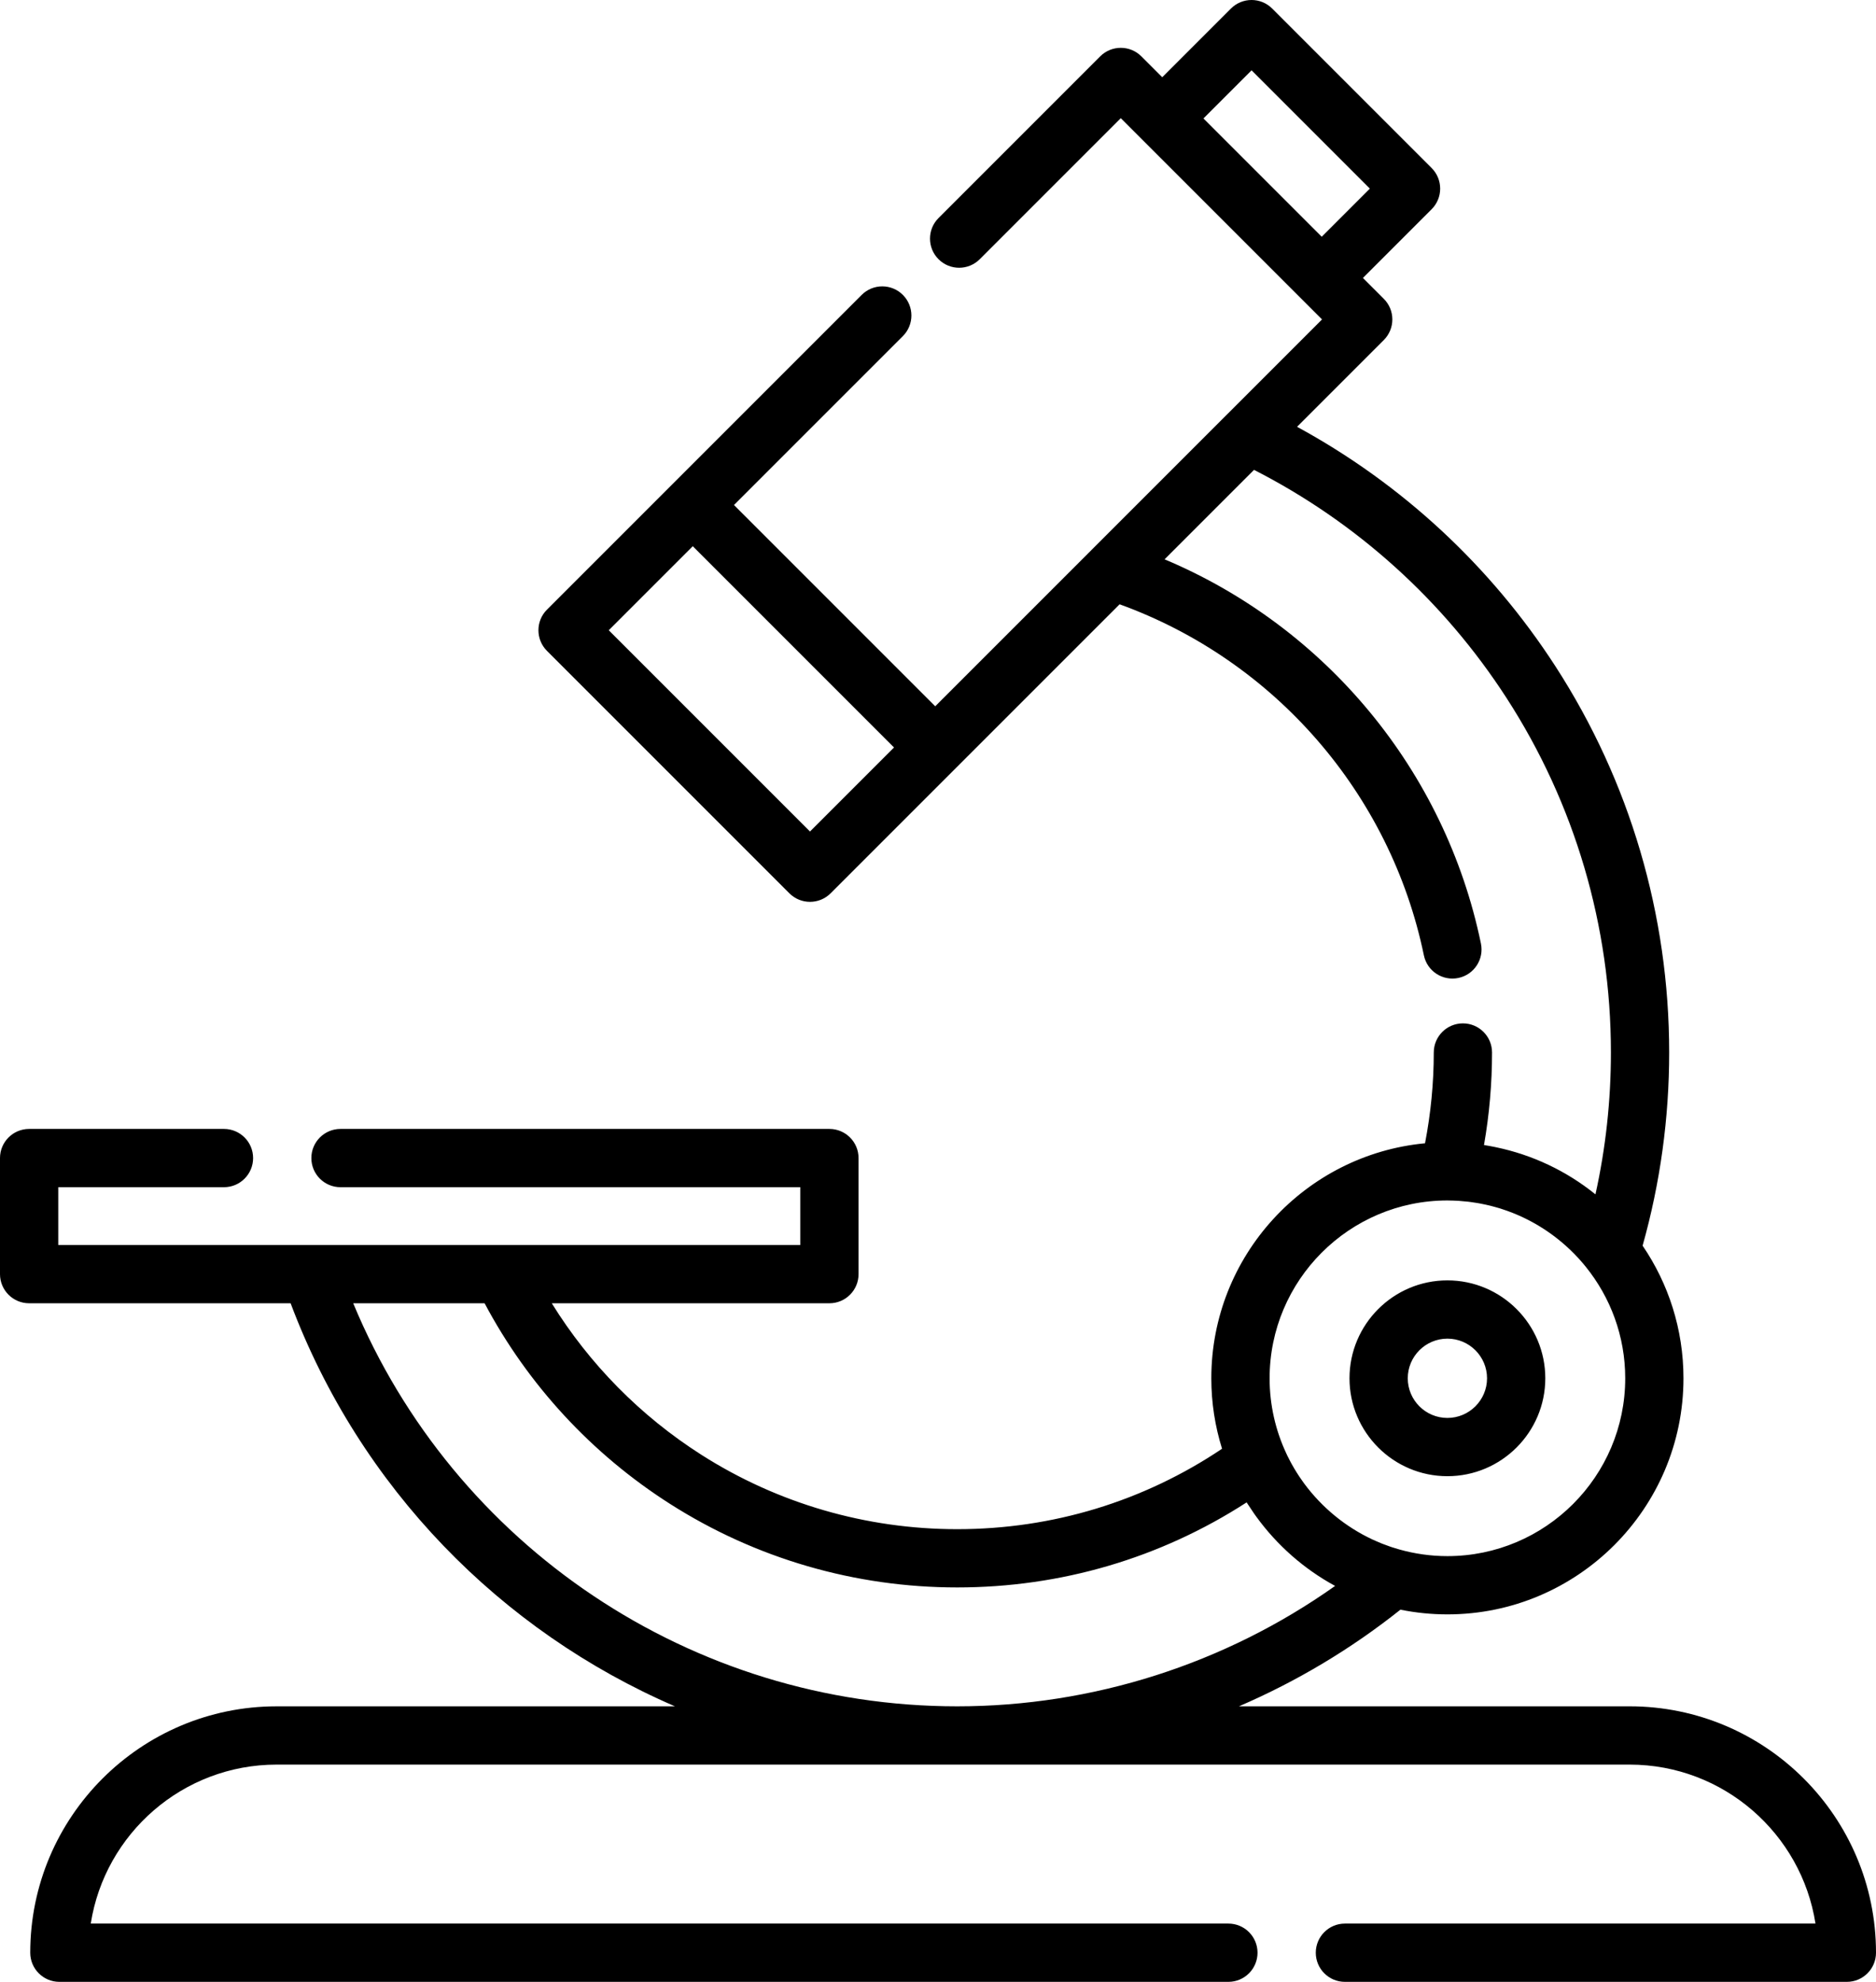
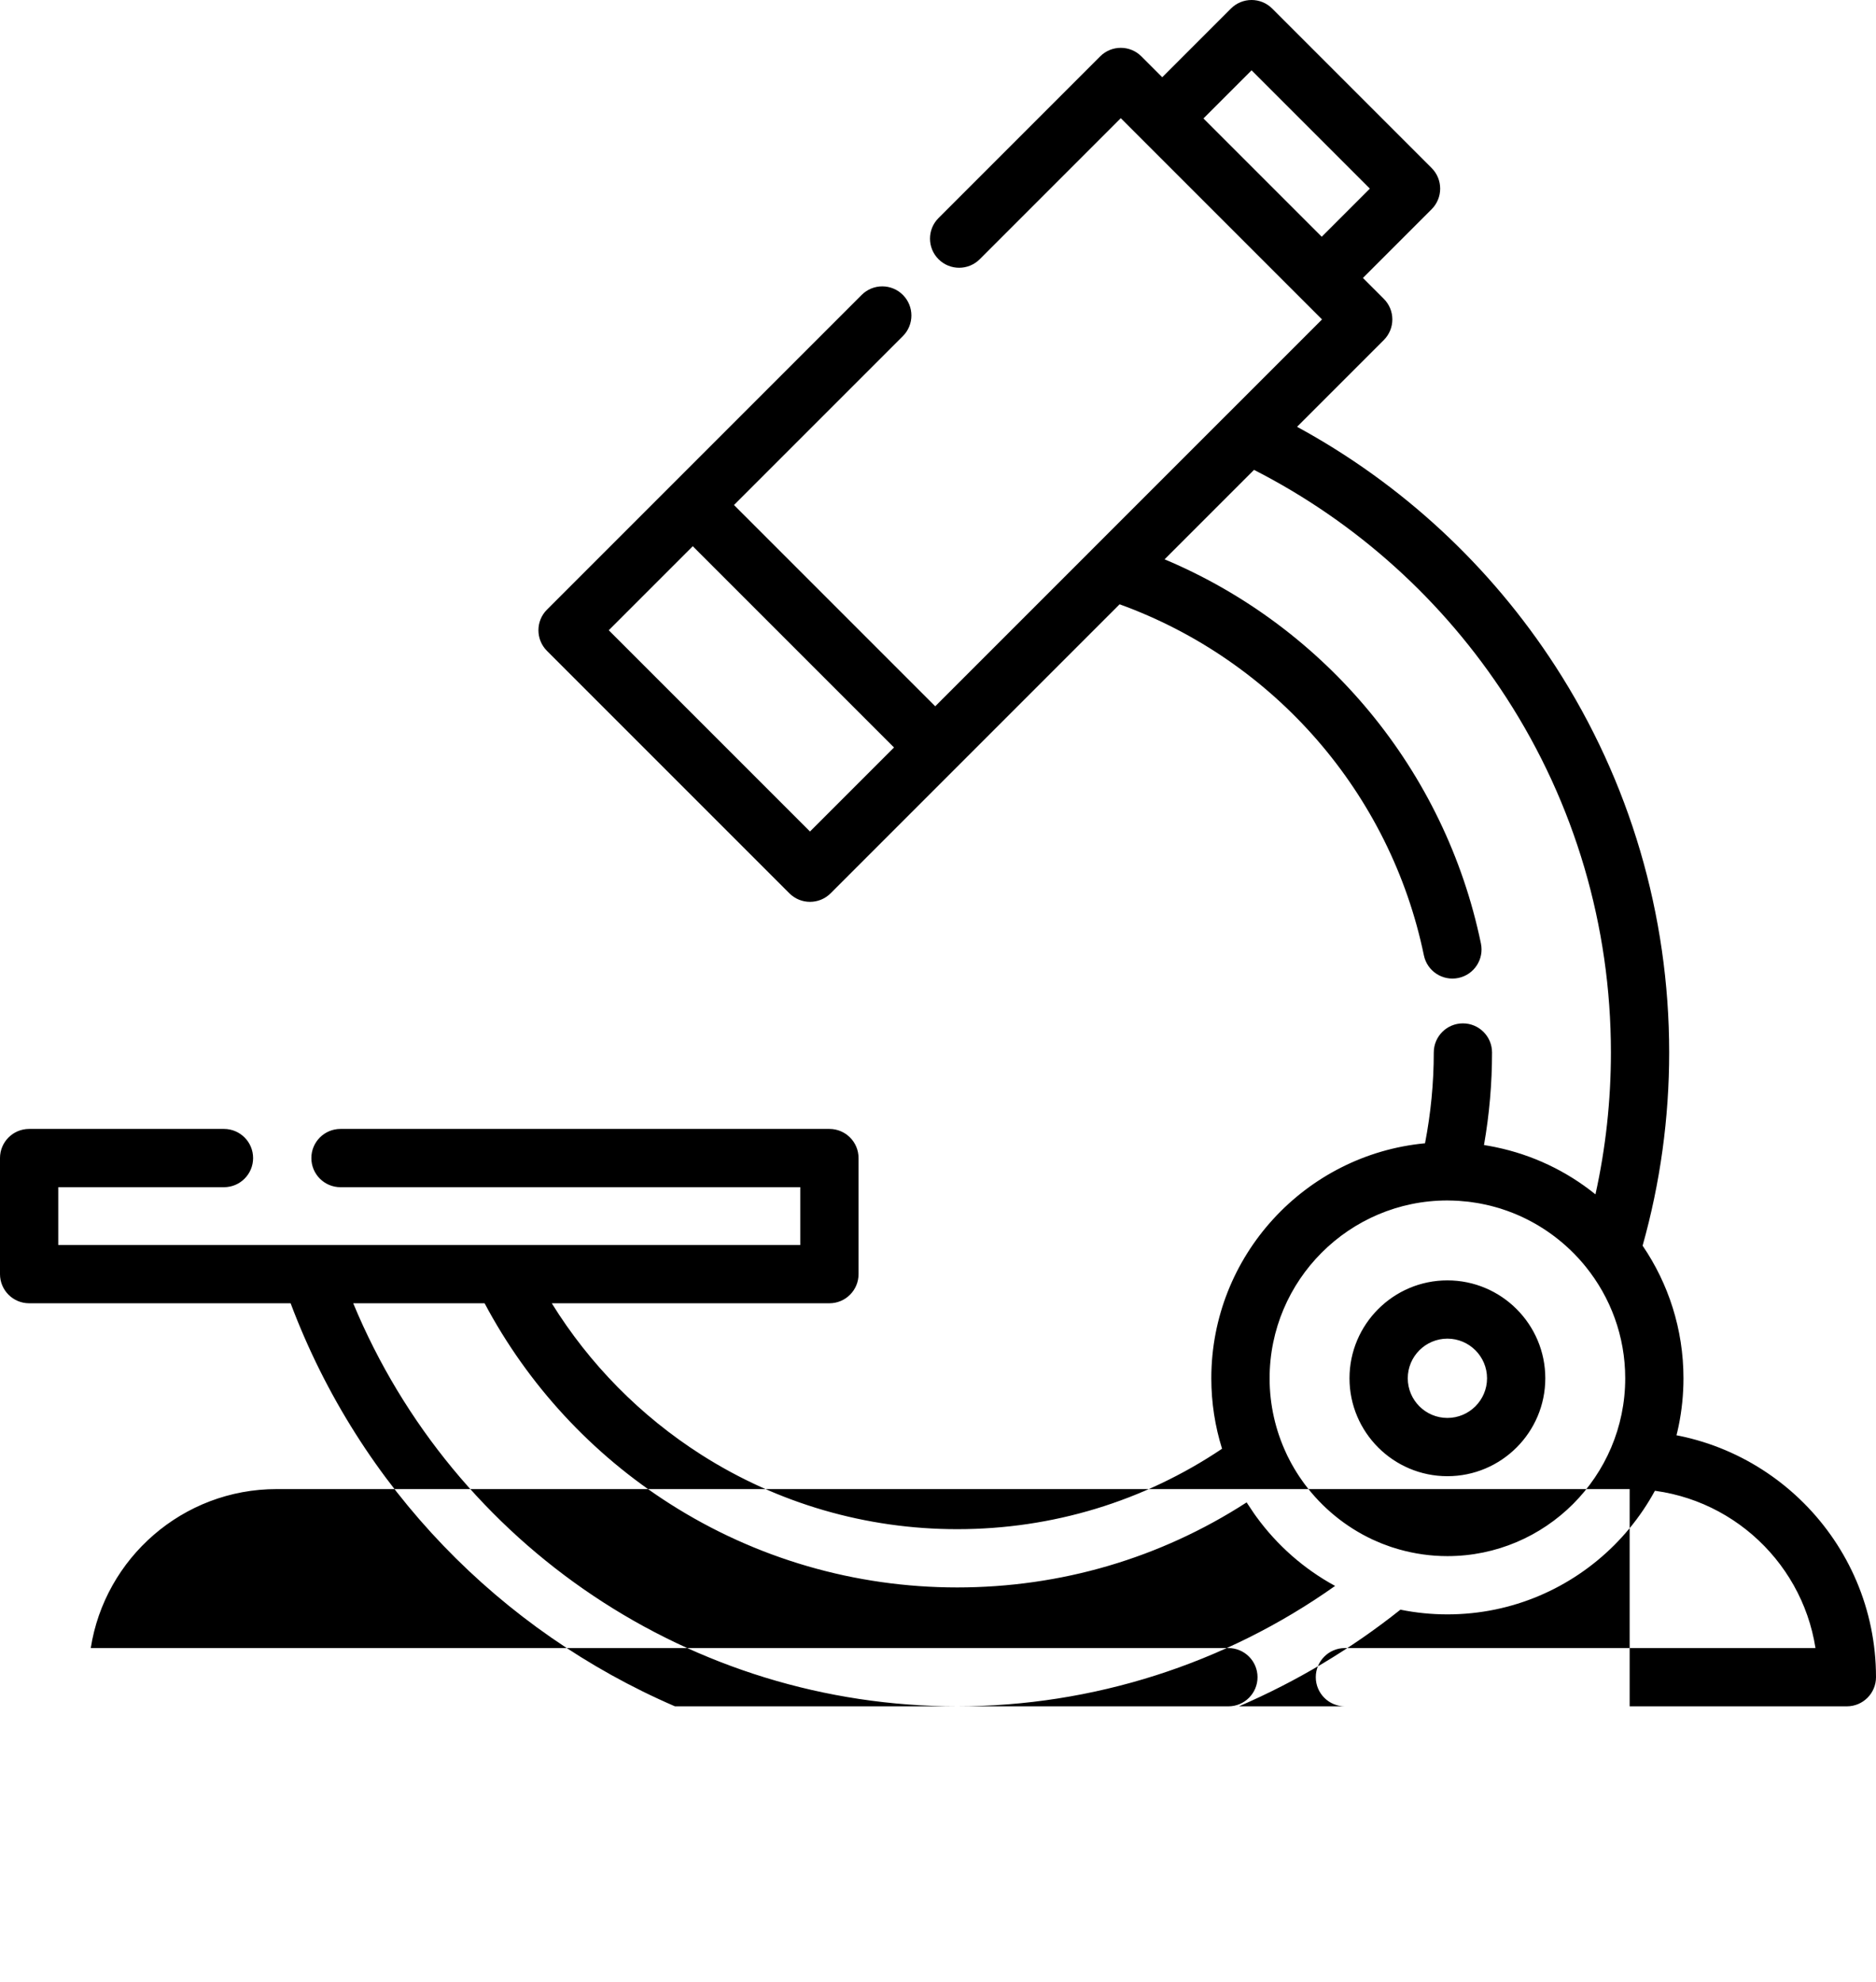
<svg xmlns="http://www.w3.org/2000/svg" id="Capa_1" x="0px" y="0px" viewBox="0 0 484.703 512.003" xml:space="preserve" width="484.703" height="512.003">
  <defs id="defs47" />
  <g id="g4" transform="translate(-13.65)">			</g>
  <g id="g10" transform="translate(-13.65)">
-     <path id="path8" d="M 434.7,440.82 H 333.76 c 14.874,-6.409 28.924,-14.781 41.718,-24.968 3.924,0.796 7.982,1.216 12.137,1.216 33.633,0 60.994,-27.363 60.994,-60.994 0,-12.691 -3.9,-24.486 -10.559,-34.258 4.555,-16.194 6.865,-32.963 6.865,-49.907 0,-35.557 -10.165,-70.063 -29.396,-99.786 -16.8,-25.966 -39.745,-47.172 -66.749,-61.861 l 22.416,-22.416 c 2.939,-2.939 2.939,-7.705 0,-10.644 l -5.395,-5.395 17.753,-17.753 c 1.411,-1.411 2.204,-3.326 2.204,-5.322 0,-1.996 -0.793,-3.911 -2.204,-5.322 L 342.341,2.205 c -2.939,-2.94 -7.704,-2.94 -10.645,0 l -17.752,17.752 -5.394,-5.394 c -2.94,-2.939 -7.705,-2.94 -10.645,0 L 256.14,56.327 c -2.939,2.939 -2.939,7.705 0,10.644 2.94,2.939 7.705,2.939 10.645,0 l 36.443,-36.443 5.385,5.385 c 0.003,0.003 0.006,0.007 0.009,0.01 l 41.205,41.205 c 0.003,0.003 0.007,0.006 0.01,0.009 l 5.386,5.386 -24.405,24.405 c -0.002,0.002 -0.005,0.004 -0.007,0.006 l -35.215,35.215 c -0.002,0.002 -0.004,0.005 -0.007,0.008 l -40.307,40.307 -51.995,-51.995 43.638,-43.637 c 2.939,-2.939 2.939,-7.705 0,-10.644 -2.94,-2.939 -7.705,-2.94 -10.645,0 l -48.96,48.96 -32.352,32.353 c -2.939,2.94 -2.939,7.705 0,10.644 l 62.639,62.639 c 1.47,1.469 3.397,2.205 5.323,2.205 1.926,0 3.853,-0.735 5.323,-2.205 l 32.352,-32.352 42.317,-42.317 c 40.028,14.5 69.957,48.865 78.619,90.694 0.842,4.07 4.822,6.683 8.896,5.845 4.072,-0.843 6.687,-4.825 5.844,-8.897 -9.247,-44.661 -40.089,-81.745 -81.738,-99.263 l 23.108,-23.108 c 26.511,13.529 48.992,33.811 65.232,58.915 17.652,27.283 26.982,58.96 26.982,91.609 0,12.381 -1.341,24.661 -3.994,36.649 -7.493,-6.058 -16.29,-10.219 -25.737,-12.181 -0.156,-0.032 -0.311,-0.064 -0.467,-0.096 -0.86,-0.172 -1.724,-0.332 -2.594,-0.467 1.381,-7.89 2.078,-15.899 2.078,-23.904 0,-4.157 -3.369,-7.527 -7.527,-7.527 -4.158,0 -7.527,3.37 -7.527,7.527 0,7.864 -0.769,15.727 -2.261,23.452 -30.931,2.922 -55.215,29.03 -55.215,60.713 0,6.338 0.974,12.451 2.775,18.202 -20.276,13.605 -43.816,20.778 -68.444,20.778 -23.515,0 -46.371,-6.649 -66.099,-19.227 -15.718,-10.022 -28.899,-23.41 -38.64,-39.136 h 71.736 c 4.158,0 7.527,-3.37 7.527,-7.527 v -29.984 c 0,-4.157 -3.369,-7.527 -7.527,-7.527 H 101.623 c -4.158,0 -7.527,3.37 -7.527,7.527 0,4.157 3.369,7.527 7.527,7.527 h 118.798 v 14.93 H 143.464 94.018 28.703 v -14.93 h 42.814 c 4.158,0 7.527,-3.37 7.527,-7.527 0,-4.157 -3.369,-7.527 -7.527,-7.527 h -50.34 c -4.158,0 -7.527,3.37 -7.527,7.527 v 29.984 c 0,4.157 3.369,7.527 7.527,7.527 h 67.56 c 17.908,47.639 54.293,84.697 99.303,104.13 H 85.118 c -35.099,0 -63.654,28.555 -63.654,63.653 0,4.157 3.37,7.527 7.527,7.527 H 331.03 c 4.158,0 7.527,-3.37 7.527,-7.527 0,-4.157 -3.369,-7.527 -7.527,-7.527 H 37.1 c 3.628,-23.236 23.779,-41.072 48.018,-41.072 H 434.7 c 24.237,0 44.388,17.837 48.017,41.072 h -121.58 c -4.158,0 -7.527,3.37 -7.527,7.527 0,4.157 3.369,7.527 7.527,7.527 h 129.689 c 4.158,0 7.527,-3.37 7.527,-7.527 0,-35.101 -28.556,-63.656 -63.653,-63.656 z m -79.551,-379.658 -30.56,-30.56 12.43,-12.43 30.56,30.56 z m -132.221,153.655 -51.995,-51.995 21.708,-21.708 51.995,51.995 z m 164.687,95.316 c 0.091,0 0.181,0.006 0.272,0.007 0.013,0 0.025,0.002 0.038,0.002 0.854,0.006 1.703,0.037 2.549,0.088 0.109,0.007 0.217,0.017 0.326,0.025 0.718,0.049 1.432,0.114 2.143,0.196 0.204,0.023 0.405,0.051 0.608,0.077 0.6,0.077 1.197,0.167 1.791,0.267 0.278,0.047 0.556,0.096 0.832,0.149 0.497,0.093 0.991,0.198 1.482,0.307 0.349,0.078 0.698,0.156 1.044,0.242 0.382,0.094 0.76,0.2 1.138,0.304 0.438,0.12 0.875,0.239 1.307,0.372 0.195,0.059 0.385,0.128 0.579,0.19 7.566,2.448 14.277,6.806 19.565,12.509 0.153,0.166 0.308,0.328 0.459,0.496 0.333,0.37 0.657,0.749 0.979,1.129 0.213,0.252 0.422,0.507 0.631,0.764 6.372,7.887 10.199,17.912 10.199,28.819 0,25.332 -20.608,45.941 -45.941,45.941 -4.294,0 -8.448,-0.605 -12.393,-1.712 -0.626,-0.175 -1.247,-0.361 -1.863,-0.563 -0.214,-0.07 -0.425,-0.144 -0.637,-0.217 -0.592,-0.204 -1.179,-0.419 -1.76,-0.645 -0.182,-0.07 -0.362,-0.141 -0.543,-0.215 -0.666,-0.271 -1.326,-0.555 -1.977,-0.856 -0.077,-0.036 -0.157,-0.07 -0.235,-0.106 -6.941,-3.259 -13.004,-8.241 -17.567,-14.399 -0.167,-0.226 -0.325,-0.457 -0.488,-0.685 -0.286,-0.4 -0.567,-0.805 -0.841,-1.214 -0.223,-0.336 -0.44,-0.676 -0.654,-1.019 -0.194,-0.308 -0.382,-0.618 -0.569,-0.93 -0.239,-0.403 -0.475,-0.808 -0.702,-1.219 -0.141,-0.255 -0.276,-0.513 -0.412,-0.771 -0.241,-0.457 -0.481,-0.914 -0.707,-1.379 -0.099,-0.205 -0.191,-0.413 -0.287,-0.62 -2.757,-5.895 -4.305,-12.462 -4.305,-19.389 -0.002,-25.336 20.606,-45.945 45.939,-45.945 z M 104.909,336.69 h 33.944 c 11.206,21.087 27.689,38.94 47.905,51.83 22.151,14.123 47.806,21.588 74.193,21.588 26.817,0 52.495,-7.57 74.787,-21.971 0.149,0.238 0.316,0.463 0.467,0.698 0.463,0.723 0.938,1.436 1.429,2.138 0.199,0.283 0.397,0.565 0.601,0.845 5.355,7.377 12.31,13.522 20.366,17.897 -28.416,20.139 -62.625,31.106 -97.65,31.106 C 192.338,440.82 130.919,399.397 104.909,336.69 Z m 282.706,-5.911 c -13.948,0 -25.295,11.347 -25.295,25.295 0,13.948 11.346,25.295 25.295,25.295 13.948,0 25.295,-11.347 25.295,-25.295 0,-13.948 -11.347,-25.295 -25.295,-25.295 z m 0,35.537 c -5.647,0 -10.241,-4.594 -10.241,-10.241 0,-5.647 4.594,-10.241 10.241,-10.241 5.647,0 10.242,4.594 10.242,10.241 0,5.646 -4.595,10.241 -10.242,10.241 z" />
+     <path id="path8" d="M 434.7,440.82 H 333.76 c 14.874,-6.409 28.924,-14.781 41.718,-24.968 3.924,0.796 7.982,1.216 12.137,1.216 33.633,0 60.994,-27.363 60.994,-60.994 0,-12.691 -3.9,-24.486 -10.559,-34.258 4.555,-16.194 6.865,-32.963 6.865,-49.907 0,-35.557 -10.165,-70.063 -29.396,-99.786 -16.8,-25.966 -39.745,-47.172 -66.749,-61.861 l 22.416,-22.416 c 2.939,-2.939 2.939,-7.705 0,-10.644 l -5.395,-5.395 17.753,-17.753 c 1.411,-1.411 2.204,-3.326 2.204,-5.322 0,-1.996 -0.793,-3.911 -2.204,-5.322 L 342.341,2.205 c -2.939,-2.94 -7.704,-2.94 -10.645,0 l -17.752,17.752 -5.394,-5.394 c -2.94,-2.939 -7.705,-2.94 -10.645,0 L 256.14,56.327 c -2.939,2.939 -2.939,7.705 0,10.644 2.94,2.939 7.705,2.939 10.645,0 l 36.443,-36.443 5.385,5.385 c 0.003,0.003 0.006,0.007 0.009,0.01 l 41.205,41.205 c 0.003,0.003 0.007,0.006 0.01,0.009 l 5.386,5.386 -24.405,24.405 c -0.002,0.002 -0.005,0.004 -0.007,0.006 l -35.215,35.215 c -0.002,0.002 -0.004,0.005 -0.007,0.008 l -40.307,40.307 -51.995,-51.995 43.638,-43.637 c 2.939,-2.939 2.939,-7.705 0,-10.644 -2.94,-2.939 -7.705,-2.94 -10.645,0 l -48.96,48.96 -32.352,32.353 c -2.939,2.94 -2.939,7.705 0,10.644 l 62.639,62.639 c 1.47,1.469 3.397,2.205 5.323,2.205 1.926,0 3.853,-0.735 5.323,-2.205 l 32.352,-32.352 42.317,-42.317 c 40.028,14.5 69.957,48.865 78.619,90.694 0.842,4.07 4.822,6.683 8.896,5.845 4.072,-0.843 6.687,-4.825 5.844,-8.897 -9.247,-44.661 -40.089,-81.745 -81.738,-99.263 l 23.108,-23.108 c 26.511,13.529 48.992,33.811 65.232,58.915 17.652,27.283 26.982,58.96 26.982,91.609 0,12.381 -1.341,24.661 -3.994,36.649 -7.493,-6.058 -16.29,-10.219 -25.737,-12.181 -0.156,-0.032 -0.311,-0.064 -0.467,-0.096 -0.86,-0.172 -1.724,-0.332 -2.594,-0.467 1.381,-7.89 2.078,-15.899 2.078,-23.904 0,-4.157 -3.369,-7.527 -7.527,-7.527 -4.158,0 -7.527,3.37 -7.527,7.527 0,7.864 -0.769,15.727 -2.261,23.452 -30.931,2.922 -55.215,29.03 -55.215,60.713 0,6.338 0.974,12.451 2.775,18.202 -20.276,13.605 -43.816,20.778 -68.444,20.778 -23.515,0 -46.371,-6.649 -66.099,-19.227 -15.718,-10.022 -28.899,-23.41 -38.64,-39.136 h 71.736 c 4.158,0 7.527,-3.37 7.527,-7.527 v -29.984 c 0,-4.157 -3.369,-7.527 -7.527,-7.527 H 101.623 c -4.158,0 -7.527,3.37 -7.527,7.527 0,4.157 3.369,7.527 7.527,7.527 h 118.798 v 14.93 H 143.464 94.018 28.703 v -14.93 h 42.814 c 4.158,0 7.527,-3.37 7.527,-7.527 0,-4.157 -3.369,-7.527 -7.527,-7.527 h -50.34 c -4.158,0 -7.527,3.37 -7.527,7.527 v 29.984 c 0,4.157 3.369,7.527 7.527,7.527 h 67.56 c 17.908,47.639 54.293,84.697 99.303,104.13 H 85.118 H 331.03 c 4.158,0 7.527,-3.37 7.527,-7.527 0,-4.157 -3.369,-7.527 -7.527,-7.527 H 37.1 c 3.628,-23.236 23.779,-41.072 48.018,-41.072 H 434.7 c 24.237,0 44.388,17.837 48.017,41.072 h -121.58 c -4.158,0 -7.527,3.37 -7.527,7.527 0,4.157 3.369,7.527 7.527,7.527 h 129.689 c 4.158,0 7.527,-3.37 7.527,-7.527 0,-35.101 -28.556,-63.656 -63.653,-63.656 z m -79.551,-379.658 -30.56,-30.56 12.43,-12.43 30.56,30.56 z m -132.221,153.655 -51.995,-51.995 21.708,-21.708 51.995,51.995 z m 164.687,95.316 c 0.091,0 0.181,0.006 0.272,0.007 0.013,0 0.025,0.002 0.038,0.002 0.854,0.006 1.703,0.037 2.549,0.088 0.109,0.007 0.217,0.017 0.326,0.025 0.718,0.049 1.432,0.114 2.143,0.196 0.204,0.023 0.405,0.051 0.608,0.077 0.6,0.077 1.197,0.167 1.791,0.267 0.278,0.047 0.556,0.096 0.832,0.149 0.497,0.093 0.991,0.198 1.482,0.307 0.349,0.078 0.698,0.156 1.044,0.242 0.382,0.094 0.76,0.2 1.138,0.304 0.438,0.12 0.875,0.239 1.307,0.372 0.195,0.059 0.385,0.128 0.579,0.19 7.566,2.448 14.277,6.806 19.565,12.509 0.153,0.166 0.308,0.328 0.459,0.496 0.333,0.37 0.657,0.749 0.979,1.129 0.213,0.252 0.422,0.507 0.631,0.764 6.372,7.887 10.199,17.912 10.199,28.819 0,25.332 -20.608,45.941 -45.941,45.941 -4.294,0 -8.448,-0.605 -12.393,-1.712 -0.626,-0.175 -1.247,-0.361 -1.863,-0.563 -0.214,-0.07 -0.425,-0.144 -0.637,-0.217 -0.592,-0.204 -1.179,-0.419 -1.76,-0.645 -0.182,-0.07 -0.362,-0.141 -0.543,-0.215 -0.666,-0.271 -1.326,-0.555 -1.977,-0.856 -0.077,-0.036 -0.157,-0.07 -0.235,-0.106 -6.941,-3.259 -13.004,-8.241 -17.567,-14.399 -0.167,-0.226 -0.325,-0.457 -0.488,-0.685 -0.286,-0.4 -0.567,-0.805 -0.841,-1.214 -0.223,-0.336 -0.44,-0.676 -0.654,-1.019 -0.194,-0.308 -0.382,-0.618 -0.569,-0.93 -0.239,-0.403 -0.475,-0.808 -0.702,-1.219 -0.141,-0.255 -0.276,-0.513 -0.412,-0.771 -0.241,-0.457 -0.481,-0.914 -0.707,-1.379 -0.099,-0.205 -0.191,-0.413 -0.287,-0.62 -2.757,-5.895 -4.305,-12.462 -4.305,-19.389 -0.002,-25.336 20.606,-45.945 45.939,-45.945 z M 104.909,336.69 h 33.944 c 11.206,21.087 27.689,38.94 47.905,51.83 22.151,14.123 47.806,21.588 74.193,21.588 26.817,0 52.495,-7.57 74.787,-21.971 0.149,0.238 0.316,0.463 0.467,0.698 0.463,0.723 0.938,1.436 1.429,2.138 0.199,0.283 0.397,0.565 0.601,0.845 5.355,7.377 12.31,13.522 20.366,17.897 -28.416,20.139 -62.625,31.106 -97.65,31.106 C 192.338,440.82 130.919,399.397 104.909,336.69 Z m 282.706,-5.911 c -13.948,0 -25.295,11.347 -25.295,25.295 0,13.948 11.346,25.295 25.295,25.295 13.948,0 25.295,-11.347 25.295,-25.295 0,-13.948 -11.347,-25.295 -25.295,-25.295 z m 0,35.537 c -5.647,0 -10.241,-4.594 -10.241,-10.241 0,-5.647 4.594,-10.241 10.241,-10.241 5.647,0 10.242,4.594 10.242,10.241 0,5.646 -4.595,10.241 -10.242,10.241 z" />
  </g>
</svg>